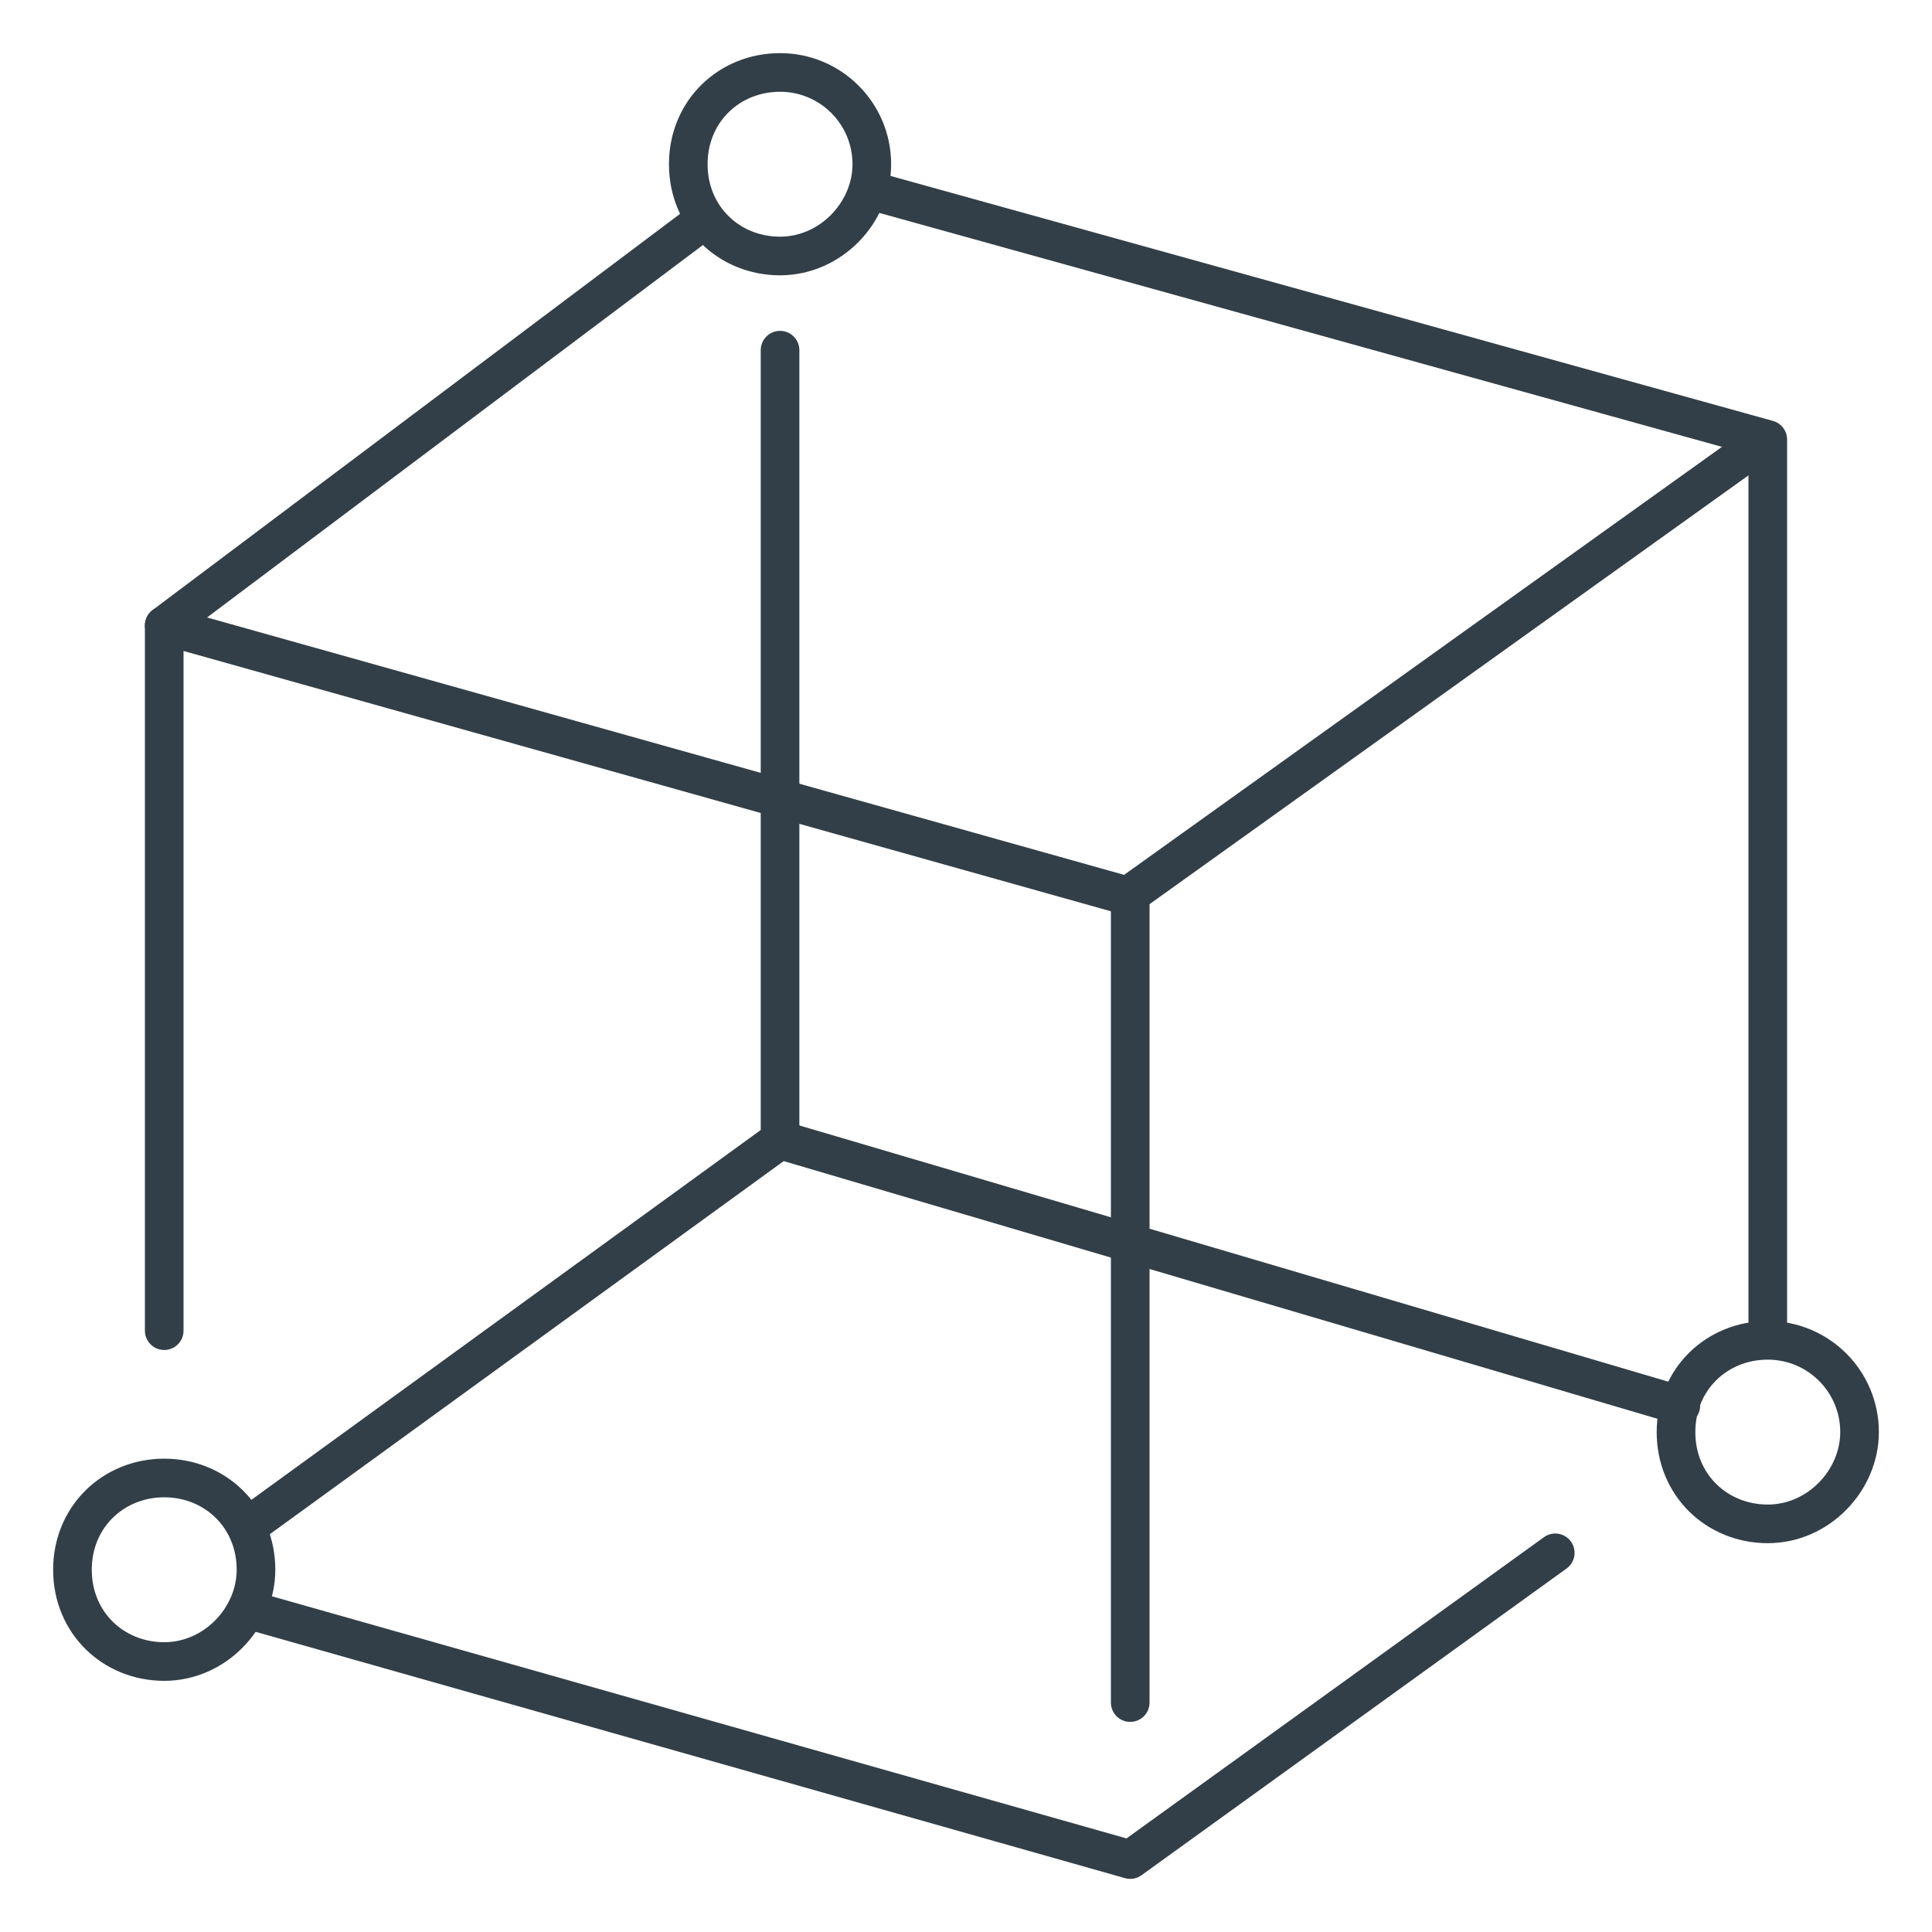
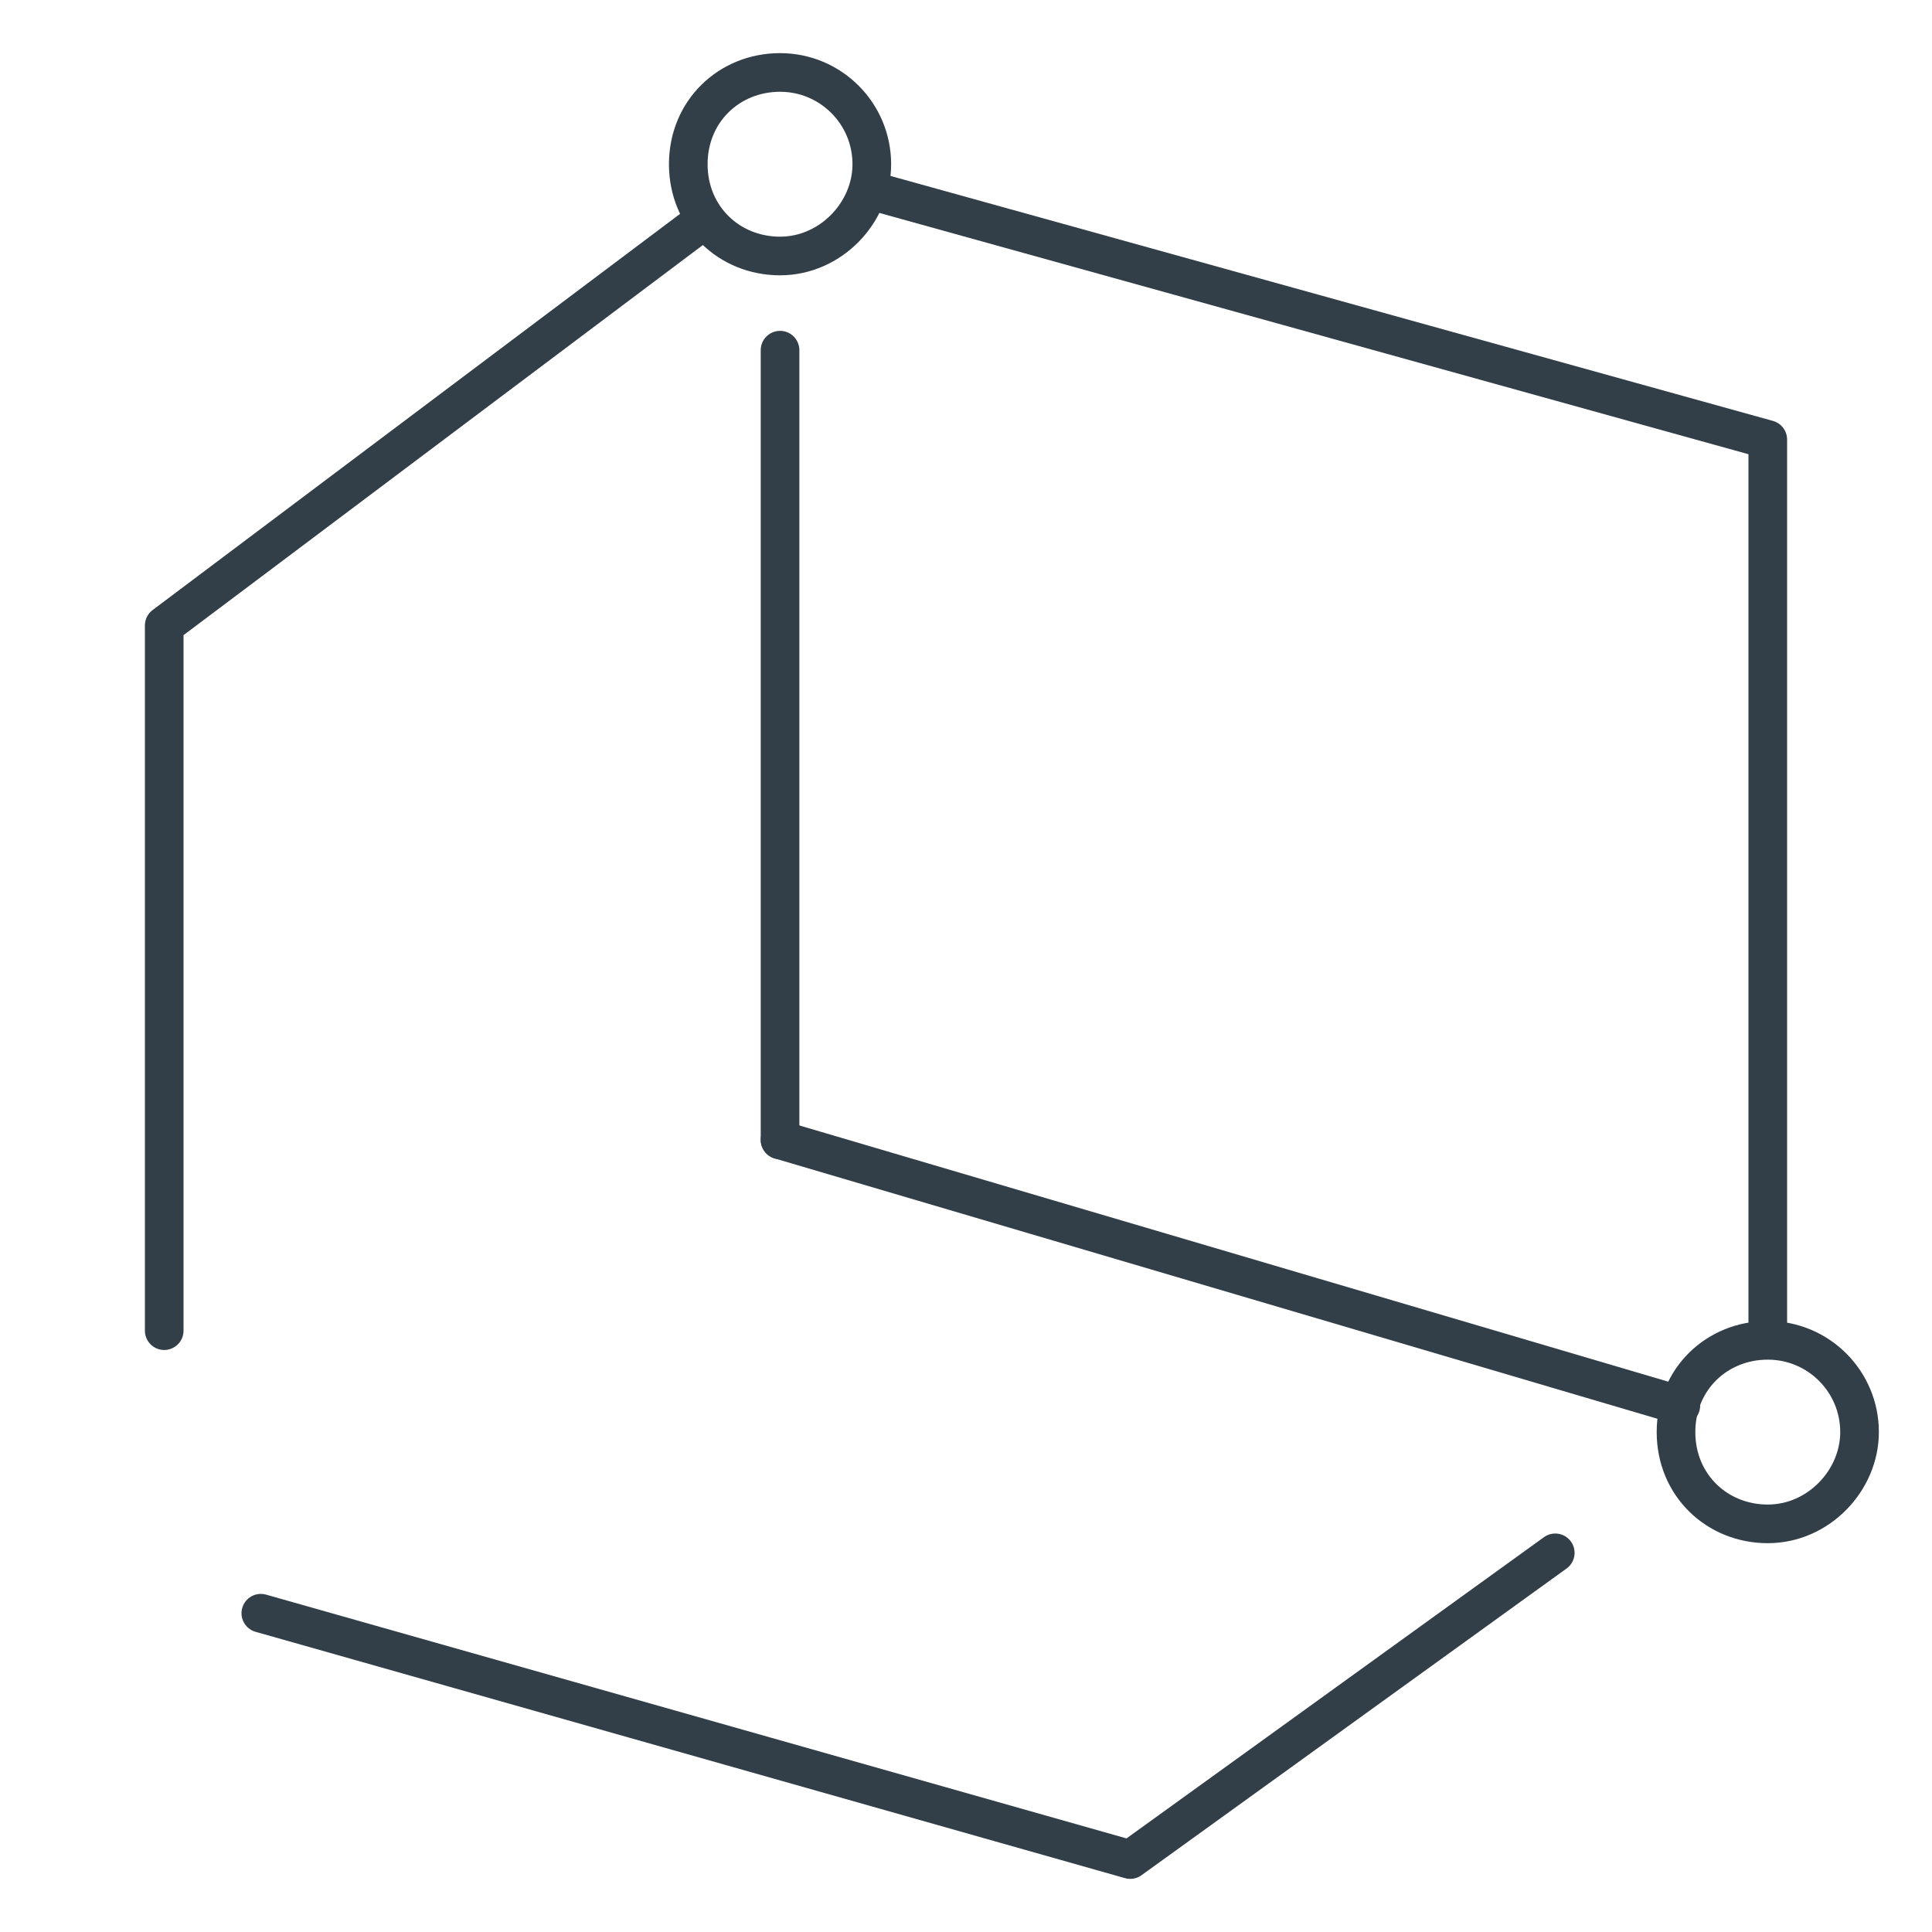
<svg xmlns="http://www.w3.org/2000/svg" id="Layer_1" version="1.1" viewBox="0 0 80 80">
  <defs>
    <style>
      .st0 {
        fill: none;
        stroke: #333f48;
        stroke-linecap: round;
        stroke-linejoin: round;
        stroke-width: 1.6px;
      }
    </style>
  </defs>
-   <path class="st0" d="M6.8,25.9l39.9,11.2,26.4-18.9" />
-   <path class="st0" d="M46.8,37.1v33.4" />
  <path class="st0" d="M28.9,9.3L6.8,25.9v29.2" />
  <path class="st0" d="M73.2,55.1V18.2L36.1,7.9" />
  <path class="st0" d="M10.8,66.8l36,10.2s10.4-7.5,17.6-12.7" />
-   <path class="st0" d="M32.3,14.5v32.7l-21.9,15.9" />
+   <path class="st0" d="M32.3,14.5v32.7" />
  <path class="st0" d="M32.3,47.2l37.3,11" />
  <path class="st0" d="M36.1,6.8c0,2-1.7,3.8-3.8,3.8s-3.8-1.6-3.8-3.8,1.7-3.8,3.8-3.8,3.8,1.7,3.8,3.8Z" />
-   <path class="st0" d="M10.6,65c0,2-1.7,3.8-3.8,3.8s-3.8-1.6-3.8-3.8,1.7-3.8,3.8-3.8,3.8,1.6,3.8,3.8Z" />
  <path class="st0" d="M77,59.3c0,2-1.7,3.8-3.8,3.8s-3.8-1.6-3.8-3.8,1.7-3.8,3.8-3.8,3.8,1.7,3.8,3.8Z" />
</svg>